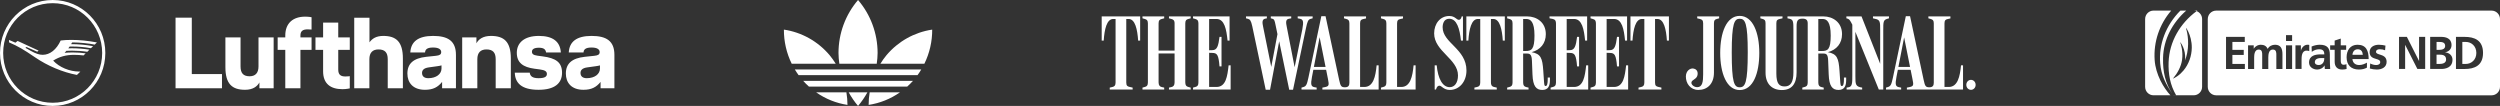
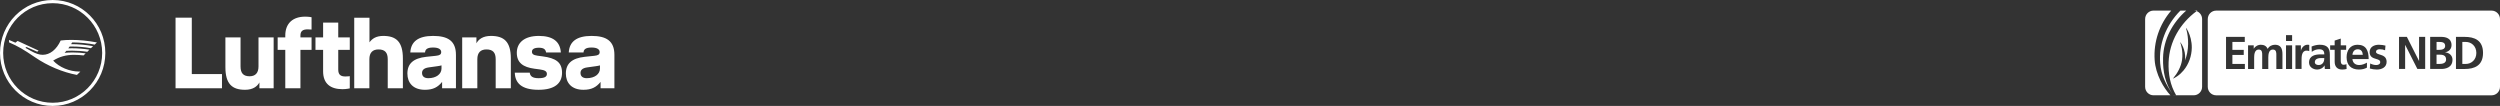
<svg xmlns="http://www.w3.org/2000/svg" fill="none" height="100%" overflow="visible" preserveAspectRatio="none" style="display: block;" viewBox="0 0 472 20" width="100%">
  <rect x="0" y="0" width="472" height="20" fill="#333333" stroke="none" />
  <g id="logos">
    <path d="M13.798 8.011C13.723 8.011 13.659 8.013 13.623 8.017C13.582 8.093 13.52 8.195 13.428 8.337C14.852 8.337 16.145 8.455 17.574 8.713L17.17 9.105C15.88 8.875 14.808 8.783 13.442 8.783C13.243 8.783 13.202 8.783 13.154 8.785C13.106 8.857 12.999 8.997 12.892 9.127C13.013 9.119 13.248 9.115 13.572 9.115C14.695 9.115 15.745 9.199 16.884 9.383L16.48 9.777C15.614 9.641 14.554 9.563 13.603 9.563C13.265 9.563 12.882 9.575 12.538 9.595C12.46 9.685 12.257 9.905 12.196 9.973C12.651 9.925 13.152 9.903 13.748 9.903C14.598 9.903 15.409 9.959 16.176 10.073L15.773 10.463C15.226 10.395 14.562 10.355 13.975 10.355C12.462 10.355 11.269 10.685 10.036 11.443C11.211 12.711 13.136 13.513 15.001 13.513H15.176L14.524 14.147C11.834 13.639 9.002 12.449 6.611 10.819C4.31 9.257 3.505 8.795 1.709 7.998L1.697 7.534L2.912 8.057L3.326 7.728L7.292 9.555L7.034 9.763L4.998 8.873L4.797 9.031L5.855 9.625C6.748 10.125 7.428 10.349 8.056 10.349C9.43 10.349 10.663 9.369 11.458 7.648C12.056 7.57 12.695 7.534 13.462 7.534C15.037 7.534 16.566 7.686 18.298 8.011L17.876 8.421C16.799 8.195 14.967 8.011 13.798 8.011ZM9.943 19.4C4.783 19.4 0.597 15.19 0.597 10C0.597 4.81 4.783 0.6 9.943 0.6C15.103 0.6 19.289 4.81 19.289 10C19.289 15.19 15.103 19.4 9.943 19.4ZM9.943 4.93485e-07C4.445 4.93485e-07 0 4.47 0 10C0 15.53 4.445 20 9.943 20C15.441 20 19.886 15.53 19.886 10C19.886 4.47 15.441 4.93485e-07 9.943 4.93485e-07ZM36.211 13.981H41.911V16.667H33.143V3.333H36.211V13.981ZM48.805 7.067H51.665V16.667H48.976V15.562C48.578 16.305 47.764 16.952 46.267 16.952C43.824 16.952 42.556 15.848 42.556 12.686V7.067H45.415V12.552C45.415 13.829 45.965 14.4 47.12 14.4C48.161 14.4 48.805 13.829 48.805 12.552V7.067ZM53.862 6.705C53.862 4.381 55.32 3.143 57.612 3.143C58.351 3.143 58.824 3.257 58.824 3.257V5.581C58.824 5.581 58.426 5.543 58.085 5.543C57.195 5.543 56.722 5.848 56.722 6.686V7.067H58.824V9.41H56.722V16.667H53.862V9.41H52.423V7.067H53.862V6.705ZM63.861 7.067H66.039V9.41H63.861V13.143C63.861 14.171 64.392 14.438 65.225 14.438C65.566 14.438 66.039 14.381 66.039 14.381V16.686C66.039 16.686 65.377 16.838 64.676 16.838C62.384 16.838 61.002 15.79 61.002 13.467V9.41H59.562V7.067H61.002V4.267H63.861V7.067ZM72.371 6.781C74.795 6.781 76.064 7.886 76.064 11.048V16.667H73.204V11.181C73.204 9.905 72.655 9.333 71.462 9.333C70.382 9.333 69.739 9.905 69.739 11.181V16.667H66.879V3.352H69.757V8C70.25 7.295 71.026 6.781 72.371 6.781ZM83.355 12.933C83.355 13.981 82.37 14.762 80.856 14.762C80.117 14.762 79.681 14.419 79.681 13.771C79.681 13.276 79.984 12.857 80.951 12.724L82.598 12.495C82.882 12.457 83.185 12.4 83.355 12.343V12.933ZM81.765 6.781C78.943 6.781 77.579 7.867 77.466 9.905H80.249C80.287 9.371 80.59 8.971 81.765 8.971C82.806 8.971 83.299 9.314 83.299 9.829C83.299 10.286 83.014 10.457 82.314 10.533L80.496 10.724C78.034 10.99 76.916 12.019 76.916 13.886C76.916 15.619 77.977 16.952 80.231 16.952C81.765 16.952 82.674 16.457 83.469 15.467V16.667H86.083V10.362C86.083 7.714 84.549 6.781 81.765 6.781ZM92.695 6.781C95.176 6.781 96.445 7.886 96.445 11.048V16.667H93.585V11.181C93.585 9.905 93.036 9.333 91.843 9.333C90.763 9.333 90.12 9.905 90.12 11.181V16.667H87.26V7.067H89.949V8.172C90.347 7.429 91.161 6.781 92.695 6.781ZM102.478 10.648C104.902 10.972 106.114 11.733 106.114 13.733C106.114 15.752 104.694 16.952 101.682 16.952C98.406 16.952 97.251 15.638 97.194 13.714H100.016C100.092 14.419 100.584 14.762 101.682 14.762C102.8 14.762 103.254 14.495 103.254 13.962C103.254 13.467 102.875 13.238 101.891 13.105L100.887 12.971C98.785 12.686 97.573 11.867 97.573 9.962C97.573 8.133 98.917 6.781 101.739 6.781C104.353 6.781 105.754 7.829 105.887 9.905H103.103C103.008 9.353 102.705 9.01 101.739 9.01C100.792 9.01 100.433 9.333 100.433 9.753C100.433 10.171 100.66 10.4 101.474 10.514L102.478 10.648ZM113.273 12.934C113.273 13.981 112.288 14.762 110.773 14.762C110.034 14.762 109.599 14.419 109.599 13.771C109.599 13.276 109.902 12.857 110.868 12.724L112.515 12.495C112.8 12.457 113.102 12.4 113.273 12.343V12.934ZM111.682 6.781C108.86 6.781 107.497 7.867 107.383 9.905H110.167C110.205 9.371 110.508 8.972 111.682 8.972C112.724 8.972 113.216 9.314 113.216 9.829C113.216 10.286 112.932 10.457 112.231 10.533L110.413 10.724C107.951 10.991 106.834 12.019 106.834 13.886C106.834 15.619 107.894 16.952 110.148 16.952C111.682 16.952 112.591 16.457 113.387 15.467V16.667H116V10.362C116 7.714 114.466 6.781 111.682 6.781Z" fill="white" id="Vector" />
-     <path d="M162 5.6201e-07C159.623 2.772 158.311 6.323 158.308 10C158.316 10.679 158.369 11.357 158.467 12.029H165.529C165.628 11.357 165.683 10.679 165.692 10C165.688 6.323 164.377 2.772 162 5.6201e-07ZM148 5.59C147.989 7.824 148.493 10.029 149.473 12.029H157.784C157.435 11.463 157.048 10.922 156.626 10.411C154.417 7.8 151.353 6.088 148 5.59ZM176 5.59C172.647 6.088 169.584 7.8 167.375 10.411C166.953 10.922 166.567 11.463 166.219 12.029H174.525C175.505 10.029 176.011 7.824 176 5.59ZM150.061 13.109C150.283 13.48 150.521 13.84 150.776 14.189H173.228C173.482 13.84 173.719 13.48 173.941 13.109H150.061ZM151.643 15.269C151.984 15.649 152.344 16.009 152.723 16.349H171.285C171.664 16.009 172.025 15.648 172.366 15.269H151.643ZM154.084 17.429C155.852 18.671 157.877 19.483 160.002 19.805C160 19.009 159.932 18.214 159.799 17.429H154.084ZM160.233 17.429C160.734 18.346 161.326 19.207 162 20C162.674 19.207 163.266 18.346 163.766 17.429H160.233ZM164.195 17.429C164.064 18.214 163.998 19.009 163.998 19.805C166.123 19.483 168.148 18.671 169.916 17.429H164.195Z" fill="white" id="path7582" />
-     <path d="M372.12 15.077C371.64 15.077 371.24 15.478 371.24 16.019C371.24 16.559 371.64 16.96 372.12 16.96C372.6 16.96 373 16.559 373 16.019C373 15.478 372.6 15.077 372.12 15.077ZM340.276 16.9H344.316V16.539L343.877 16.439C343.476 16.339 343.296 16.119 343.296 15.558V10.11H344.237C344.817 10.11 345.117 10.25 345.156 11.472L345.257 14.036C345.337 16.339 345.997 16.98 347.117 16.98C348.257 16.98 348.557 16.199 348.557 15.097V14.636H348.137V14.977C348.137 15.718 348.037 16.239 347.757 16.239C347.497 16.239 347.477 16.039 347.417 15.117L347.297 13.355C347.137 10.992 346.837 10.17 345.096 9.85C346.757 9.409 347.777 8.187 347.777 6.445C347.777 4.181 345.997 3.1 344.297 3.1H337.476V3.461L337.856 3.541C338.576 3.701 338.596 4.082 338.596 5.704V13.675C338.596 15.458 338.096 16.319 336.955 16.319C335.936 16.319 335.375 15.818 335.375 13.875V4.402C335.375 3.841 335.555 3.681 335.995 3.581L336.535 3.461V3.1H332.355V3.461L332.795 3.581C333.195 3.701 333.335 3.861 333.335 4.422V13.735C333.335 15.838 334.555 17 336.416 17C338.276 17 339.196 15.838 339.196 13.675V4.983C339.196 3.901 339.416 3.521 340.296 3.521C340.996 3.521 341.296 3.761 341.296 4.422V15.558C341.296 16.119 341.116 16.319 340.716 16.419L340.276 16.539V16.9ZM367.119 4.422C367.119 3.861 367.299 3.681 367.699 3.601L368.239 3.481V3.1H364.079V3.461L364.519 3.581C364.919 3.701 365.099 3.861 365.099 4.422V15.638C365.099 16.179 364.879 16.479 364.259 16.479C363.539 16.479 363.439 16.239 363.179 15.057L360.619 3.06H359.818L357.378 14.677C357.098 15.978 356.958 16.279 356.418 16.439L356.078 16.539V16.9H358.938V16.539L358.518 16.459C357.918 16.339 357.758 16.019 358.058 14.496L359.499 7.066L361.078 14.937C361.318 16.079 361.299 16.299 360.438 16.459L360.019 16.539V16.9H370.62V12.333H370.24C370.04 14.436 369.62 16.419 367.92 16.419H367.119V4.422ZM360.878 13.175V12.634H358.178L358.098 13.175H360.878ZM349.717 4.662V14.236C349.717 15.678 349.717 16.359 348.997 16.479L348.637 16.539V16.9H351.577V16.539C350.297 16.359 350.297 15.918 350.297 14.356V5.263L349.817 4.823L354.718 16.9H355.558V5.764C355.558 4.122 355.558 3.761 356.358 3.541L356.638 3.461V3.1H353.617V3.461L353.958 3.541C354.978 3.721 354.978 4.122 354.978 5.644V12.614L355.178 12.553L351.457 3.1H348.597V3.461L348.877 3.541C349.197 3.641 349.377 4.001 349.717 4.662ZM343.296 3.581H344.097C344.896 3.581 345.637 4.101 345.637 6.705C345.637 9.369 345.077 9.629 343.957 9.629H343.296V3.581ZM329.975 9.87C329.975 15.658 329.495 16.479 328.455 16.479C327.415 16.479 326.954 15.658 326.954 9.91C326.954 4.342 327.455 3.541 328.455 3.541C329.495 3.541 329.975 4.342 329.975 9.87ZM332.155 9.99C332.155 6.164 330.935 3 328.455 3C325.954 3 324.774 6.164 324.774 9.99C324.774 13.835 325.994 17 328.455 17C330.995 17 332.155 13.835 332.155 9.99ZM323.594 4.422C323.594 3.861 323.734 3.681 324.134 3.581L324.574 3.461V3.1H320.434V3.461L320.934 3.581C321.333 3.681 321.554 3.821 321.554 4.402V14.036C321.554 15.378 321.434 16.459 320.434 16.459C319.793 16.459 319.314 15.958 319.334 15.598C319.393 14.977 320.434 15.017 320.514 14.016C320.574 13.295 320.113 12.994 319.694 12.934C319.073 12.854 318.314 13.375 318.293 14.416C318.273 15.758 319.153 16.98 320.654 16.98C322.314 16.98 323.594 15.858 323.594 13.715V4.422ZM256.786 4.422C256.786 3.861 256.966 3.681 257.366 3.601L257.906 3.481V3.1H253.746V3.461L254.186 3.581C254.586 3.701 254.766 3.861 254.766 4.422V15.638C254.766 16.179 254.545 16.479 253.925 16.479C253.205 16.479 253.085 16.239 252.825 15.057L250.265 3.06H249.465L247.025 14.677C246.745 15.978 246.605 16.279 246.065 16.439L245.724 16.539V16.9H248.585V16.539L248.165 16.459C247.565 16.339 247.405 16.019 247.705 14.496L249.145 7.026L250.725 14.937C250.945 16.079 250.945 16.299 250.085 16.459L249.665 16.539V16.9H260.286V12.333H259.906C259.706 14.436 259.286 16.419 257.586 16.419H256.786V4.422ZM312.472 3.581H312.913C314.153 3.581 314.573 5.563 314.713 7.667H315.093V3.1H307.832V7.667H308.212C308.352 5.563 308.772 3.581 310.012 3.581H310.452V15.558C310.452 16.119 310.273 16.319 309.872 16.419L309.352 16.539V16.9H313.673V16.539L313.053 16.399C312.673 16.299 312.472 16.179 312.472 15.558V3.581ZM303.332 9.97L303.951 9.99C304.852 10.01 305.111 10.351 305.292 12.534H305.672V6.966H305.292C305.072 8.708 304.832 9.449 303.972 9.469L303.332 9.489V3.581H304.712C306.252 3.581 306.592 5.524 306.812 7.667H307.192V3.1H300.291V3.461L300.731 3.581C301.191 3.701 301.311 3.982 301.311 4.442V15.558C301.311 16.119 301.132 16.319 300.731 16.419L300.291 16.539V16.9H307.392V12.333H307.012C306.772 14.416 306.512 16.419 304.712 16.419H303.332V9.97ZM295.791 9.97L296.411 9.99C297.311 10.01 297.571 10.351 297.751 12.534H298.131V6.966H297.751C297.531 8.708 297.291 9.449 296.431 9.469L295.791 9.489V3.581H297.171C298.711 3.581 299.051 5.564 299.271 7.667H299.651V3.1H292.55V3.461L293.19 3.581C293.65 3.701 293.77 3.982 293.77 4.442V15.558C293.77 16.119 293.59 16.319 293.19 16.419L292.75 16.539V16.9H299.851V12.333H299.471C299.231 14.416 298.971 16.419 297.171 16.419H295.791V9.97ZM287.57 3.581H288.17C288.97 3.581 289.71 4.101 289.71 6.705C289.71 9.329 289.15 9.629 288.03 9.629H287.57V3.581ZM284.549 16.9H288.59V16.539L288.15 16.439C287.75 16.339 287.57 16.119 287.57 15.558V10.11H288.31C288.89 10.11 289.19 10.351 289.23 11.472L289.33 14.036C289.41 16.339 290.07 16.98 291.19 16.98C292.33 16.98 292.63 16.199 292.63 15.097V14.636H292.21V14.977C292.21 15.718 292.11 16.239 291.83 16.239C291.57 16.239 291.55 16.039 291.49 15.117L291.37 13.355C291.21 10.931 290.89 10.17 289.17 9.85C290.83 9.409 291.85 8.187 291.85 6.445C291.85 4.181 290.07 3.1 288.37 3.1H284.549V3.461L284.989 3.581C285.389 3.701 285.569 3.861 285.569 4.422V15.558C285.569 16.119 285.389 16.319 284.989 16.419L284.549 16.539V16.9ZM281.489 3.581H281.929C283.169 3.581 283.589 5.563 283.729 7.667H284.109V3.1H276.848V7.667H277.228C277.368 5.563 277.788 3.581 279.029 3.581H279.469V15.558C279.469 16.119 279.288 16.319 278.889 16.419L278.368 16.539V16.9H282.589V16.539L282.069 16.419C281.549 16.299 281.489 15.899 281.489 15.558V3.581ZM276.868 13.315C276.868 9.209 272.368 8.127 272.368 5.143C272.368 4.502 272.608 3.541 273.608 3.541C275.048 3.541 275.588 5.403 275.828 7.667H276.208V3.1H275.968C275.868 3.541 275.688 3.741 275.428 3.741C274.968 3.741 274.728 3.02 273.628 3.02C271.928 3.02 270.767 4.442 270.767 6.305C270.767 9.69 275.268 11.111 275.268 14.236C275.268 15.658 274.608 16.459 273.708 16.459C272.368 16.459 271.488 14.877 271.248 12.333H270.868V16.9H271.108C271.308 16.239 271.568 16.179 271.788 16.179C272.168 16.179 272.568 16.98 273.728 16.98C275.508 16.98 276.868 15.438 276.868 13.315ZM263.767 4.422C263.767 3.861 263.947 3.681 264.347 3.601L264.887 3.481V3.1H260.726V3.461L261.166 3.581C261.566 3.701 261.746 3.861 261.746 4.422V15.558C261.746 16.119 261.566 16.319 261.166 16.419L260.726 16.539V16.9H267.267V12.333H266.887C266.687 14.436 266.267 16.419 264.567 16.419H263.767V4.422ZM250.525 13.175V12.634H247.825L247.745 13.175H250.525ZM238.964 16.94H239.784L241.644 7.086H241.364L243.404 16.94H244.124L246.565 5.323C246.825 4.101 246.965 3.681 247.445 3.561L247.825 3.461V3.1H245.004V3.461L245.425 3.541C246.025 3.661 246.165 4.021 245.885 5.503L244.304 13.295H244.544L242.944 5.083C242.784 4.302 242.684 3.661 243.344 3.541L243.784 3.461V3.1H239.924V3.461L240.184 3.521C240.584 3.621 240.644 3.861 240.804 4.622L241.424 7.607L241.304 5.804L239.924 13.094H240.104L238.484 5.083C238.304 4.262 238.244 3.641 238.884 3.521L239.184 3.461V3.1H235.243V3.461L235.623 3.561C235.983 3.661 236.183 3.841 236.424 4.943L238.964 16.94ZM228.282 9.97L228.902 9.99C229.803 10.01 230.063 10.351 230.243 12.534H230.623V6.966H230.243C230.023 8.708 229.783 9.449 228.922 9.469L228.282 9.489V3.581H229.663C231.203 3.581 231.543 5.564 231.763 7.667H232.143V3.1H225.242V3.461L225.682 3.581C226.142 3.701 226.262 3.982 226.262 4.442V15.558C226.262 16.119 226.082 16.319 225.682 16.419L225.242 16.539V16.9H232.343V12.333H231.963C231.723 14.416 231.463 16.419 229.663 16.419H228.282V9.97ZM215.701 16.9H219.801V16.539L219.341 16.439C218.981 16.359 218.741 16.119 218.741 15.558V10.09H221.761V15.558C221.761 16.119 221.522 16.359 221.162 16.439L220.702 16.539V16.9H224.802V16.539L224.362 16.419C223.962 16.319 223.782 16.099 223.782 15.538V4.422C223.782 3.861 223.962 3.681 224.362 3.581L224.802 3.461V3.1H220.702V3.461L221.162 3.581C221.501 3.681 221.761 3.821 221.761 4.402V9.549H218.741V4.402C218.741 3.841 218.961 3.681 219.341 3.581L219.801 3.461V3.1H215.701V3.461L216.141 3.581C216.541 3.701 216.721 3.861 216.721 4.422V15.558C216.721 16.119 216.541 16.319 216.141 16.419L215.701 16.539V16.9ZM212.64 3.581H213.081C214.321 3.581 214.741 5.563 214.881 7.667H215.261V3.1H208V7.667H208.38C208.52 5.563 208.94 3.581 210.18 3.581H210.62V15.558C210.62 16.119 210.44 16.319 210.04 16.419L209.52 16.539V16.9H213.841V16.539L213.221 16.399C212.841 16.299 212.64 16.179 212.64 15.558V3.581Z" fill="white" id="wsj_full" />
    <path clip-rule="evenodd" d="M412.759 2H411.657C408.919 4.742 407.532 8.376 407.847 11.985C408.039 14.173 408.86 15.823 410.123 17.692C408.811 15.655 408.329 13.608 408.385 10.949C408.457 7.425 410.185 4.258 412.759 2ZM406.585 2H409.924C407.683 4.611 406.577 7.914 406.796 11.301C406.976 14.07 408.508 16.632 409.777 17.991H406.585C405.71 17.991 405 17.275 405 16.392V3.6C405 2.716 405.71 2 406.585 2ZM409.777 17.991L409.781 17.991V17.996L409.777 17.991ZM410.862 18H410.328L410.322 17.991L410.857 17.991L410.862 18ZM414.727 2.101C415.329 2.328 415.757 2.913 415.757 3.6V16.392C415.757 17.275 415.048 17.991 414.172 17.991H410.857C409.713 16.024 409.353 13.96 409.432 11.734C409.573 7.836 411.625 4.378 414.727 2.101ZM414.727 2.101C414.554 2.036 414.367 2 414.172 2H414.866C414.819 2.033 414.773 2.067 414.727 2.101ZM412.517 11.412C412.703 10.953 412.848 10.484 412.94 10.015C413.408 7.611 412.807 5.622 412.749 5.429L412.746 5.422C412.717 5.324 412.7 5.256 412.717 5.248C412.75 5.231 412.999 5.668 413.163 6.016C413.482 6.691 413.827 7.778 413.81 9.026C413.785 10.579 413.238 12.12 412.246 13.309C411.901 13.721 411.506 14.09 411.06 14.396C410.77 14.595 410.269 14.871 410.252 14.842C410.252 14.841 410.251 14.84 410.251 14.839C410.25 14.838 410.249 14.838 410.248 14.837C410.242 14.831 410.261 14.81 410.293 14.778L410.293 14.778L410.293 14.778C410.303 14.766 410.315 14.754 410.328 14.74C411.102 13.835 411.8 12.558 411.973 11.314C412.204 9.631 411.719 8.272 411.654 8.09L411.649 8.075C411.623 8.007 411.611 7.96 411.619 7.952C411.644 7.939 411.838 8.236 411.968 8.478C412.225 8.941 412.515 9.692 412.553 10.579C412.565 10.857 412.552 11.136 412.517 11.412ZM470.415 2.004H418.411C417.535 2.004 416.826 2.721 416.826 3.604V16.396C416.826 17.279 417.535 17.996 418.411 17.996H470.415C471.29 17.996 472 17.279 472 16.396V3.604C472 2.721 471.29 2.004 470.415 2.004ZM432.751 6.627H431.599V7.739H432.751V6.627ZM432.751 8.554H431.599V13.025H432.751V8.554ZM420.274 6.963H423.815V7.918H421.476V9.412H423.617V10.367H421.476V12.069H423.831V13.025H420.274V6.963ZM424.433 8.554H425.501V9.179H425.518C425.879 8.631 426.405 8.448 426.834 8.448C427.452 8.448 427.89 8.682 428.142 9.238C428.407 8.699 428.983 8.448 429.525 8.448C430.619 8.448 430.926 9.204 430.926 10.202V13.025H429.774V10.359C429.774 9.943 429.774 9.353 429.113 9.353C428.348 9.353 428.255 10.274 428.255 10.855V13.025H427.103V10.359C427.103 9.943 427.103 9.353 426.443 9.353C425.677 9.353 425.585 10.274 425.585 10.855V13.025H424.433V8.554ZM433.386 8.554H434.408V9.569H434.425C434.475 9.153 434.95 8.448 435.636 8.448C435.749 8.448 435.867 8.448 435.989 8.482V9.654C435.884 9.595 435.678 9.561 435.472 9.561C434.534 9.561 434.534 10.741 434.534 11.382V13.02H433.382V8.554H433.386ZM437.966 8.448C437.474 8.448 436.872 8.58 436.426 8.788L436.464 9.786C436.851 9.493 437.339 9.302 437.831 9.302C438.508 9.302 438.828 9.544 438.828 10.265H438.193C437.709 10.265 437.141 10.308 436.704 10.524C436.267 10.745 435.947 11.136 435.947 11.802C435.947 12.655 436.712 13.131 437.495 13.131C438.02 13.131 438.596 12.855 438.861 12.358H438.878C438.88 12.391 438.882 12.434 438.884 12.483C438.889 12.635 438.897 12.848 438.929 13.025H439.942C439.917 12.677 439.9 12.367 439.892 12.027C439.883 11.696 439.875 11.356 439.875 10.906V10.333C439.875 9.013 439.315 8.448 437.966 8.448ZM438.584 11.878C438.403 12.12 438.13 12.277 437.776 12.277C437.364 12.277 437.045 12.112 437.04 11.73C437.04 11.042 437.806 10.957 438.323 10.957H438.823C438.823 11.305 438.773 11.628 438.584 11.878ZM440.783 9.403H439.934V8.554H440.783V7.659L441.935 7.285V8.554H442.957V9.403H441.935V11.488C441.935 11.87 442.041 12.226 442.478 12.226C442.684 12.226 442.882 12.184 443.004 12.103L443.037 13.025C442.798 13.092 442.528 13.131 442.188 13.131C441.284 13.131 440.787 12.566 440.787 11.683V9.403H440.783ZM445.35 13.127C445.968 13.127 446.452 13.003 446.873 12.77H446.877V11.828C446.444 12.069 445.964 12.277 445.405 12.277C444.69 12.277 444.19 11.87 444.139 11.148H447.201C447.201 9.586 446.738 8.448 445.094 8.448C443.719 8.448 443.037 9.514 443.037 10.809C443.037 12.277 443.887 13.127 445.35 13.127ZM445.161 9.302C445.809 9.302 446.065 9.786 446.099 10.35H444.139C444.19 9.752 444.518 9.302 445.161 9.302ZM450.304 9.488C449.951 9.365 449.694 9.297 449.274 9.297C448.963 9.297 448.593 9.412 448.593 9.794C448.593 10.079 448.911 10.177 449.294 10.296C449.871 10.475 450.594 10.698 450.594 11.67C450.594 12.71 449.673 13.131 448.736 13.131C448.298 13.131 447.848 13.054 447.428 12.94L447.495 11.985C447.857 12.167 448.235 12.277 448.63 12.277C448.925 12.277 449.387 12.163 449.387 11.73C449.387 11.357 449.027 11.251 448.612 11.129C448.049 10.963 447.386 10.768 447.386 9.837C447.386 8.873 448.218 8.448 449.122 8.448C449.644 8.448 449.99 8.527 450.334 8.604L450.376 8.614L450.304 9.488ZM454.417 6.963H452.937V13.02H454.089V8.491H454.106L456.402 13.02H457.874V6.963H456.722V11.492H456.705L454.417 6.963ZM458.816 6.963H460.914C461.688 6.963 462.849 7.188 462.849 8.516C462.849 9.238 462.365 9.739 461.654 9.87V9.887C462.47 9.964 463.03 10.52 463.03 11.267C463.03 12.795 461.671 13.02 460.914 13.02H458.816V6.963ZM460.023 9.412H460.511C461.019 9.412 461.646 9.297 461.646 8.673C461.646 7.969 461.036 7.918 460.485 7.918H460.023V9.412ZM460.019 12.069H460.586C461.146 12.069 461.823 11.929 461.823 11.229C461.823 10.439 461.188 10.316 460.586 10.316H460.019V12.069ZM465.33 6.963H463.686V13.025H465.33C467.172 13.025 468.795 12.396 468.795 9.994C468.795 7.587 467.172 6.963 465.33 6.963ZM465.557 12.069H464.888V7.918H465.557C466.562 7.918 467.534 8.673 467.534 9.994C467.534 11.314 466.562 12.069 465.557 12.069Z" fill="white" fill-rule="evenodd" id="Union" />
  </g>
</svg>